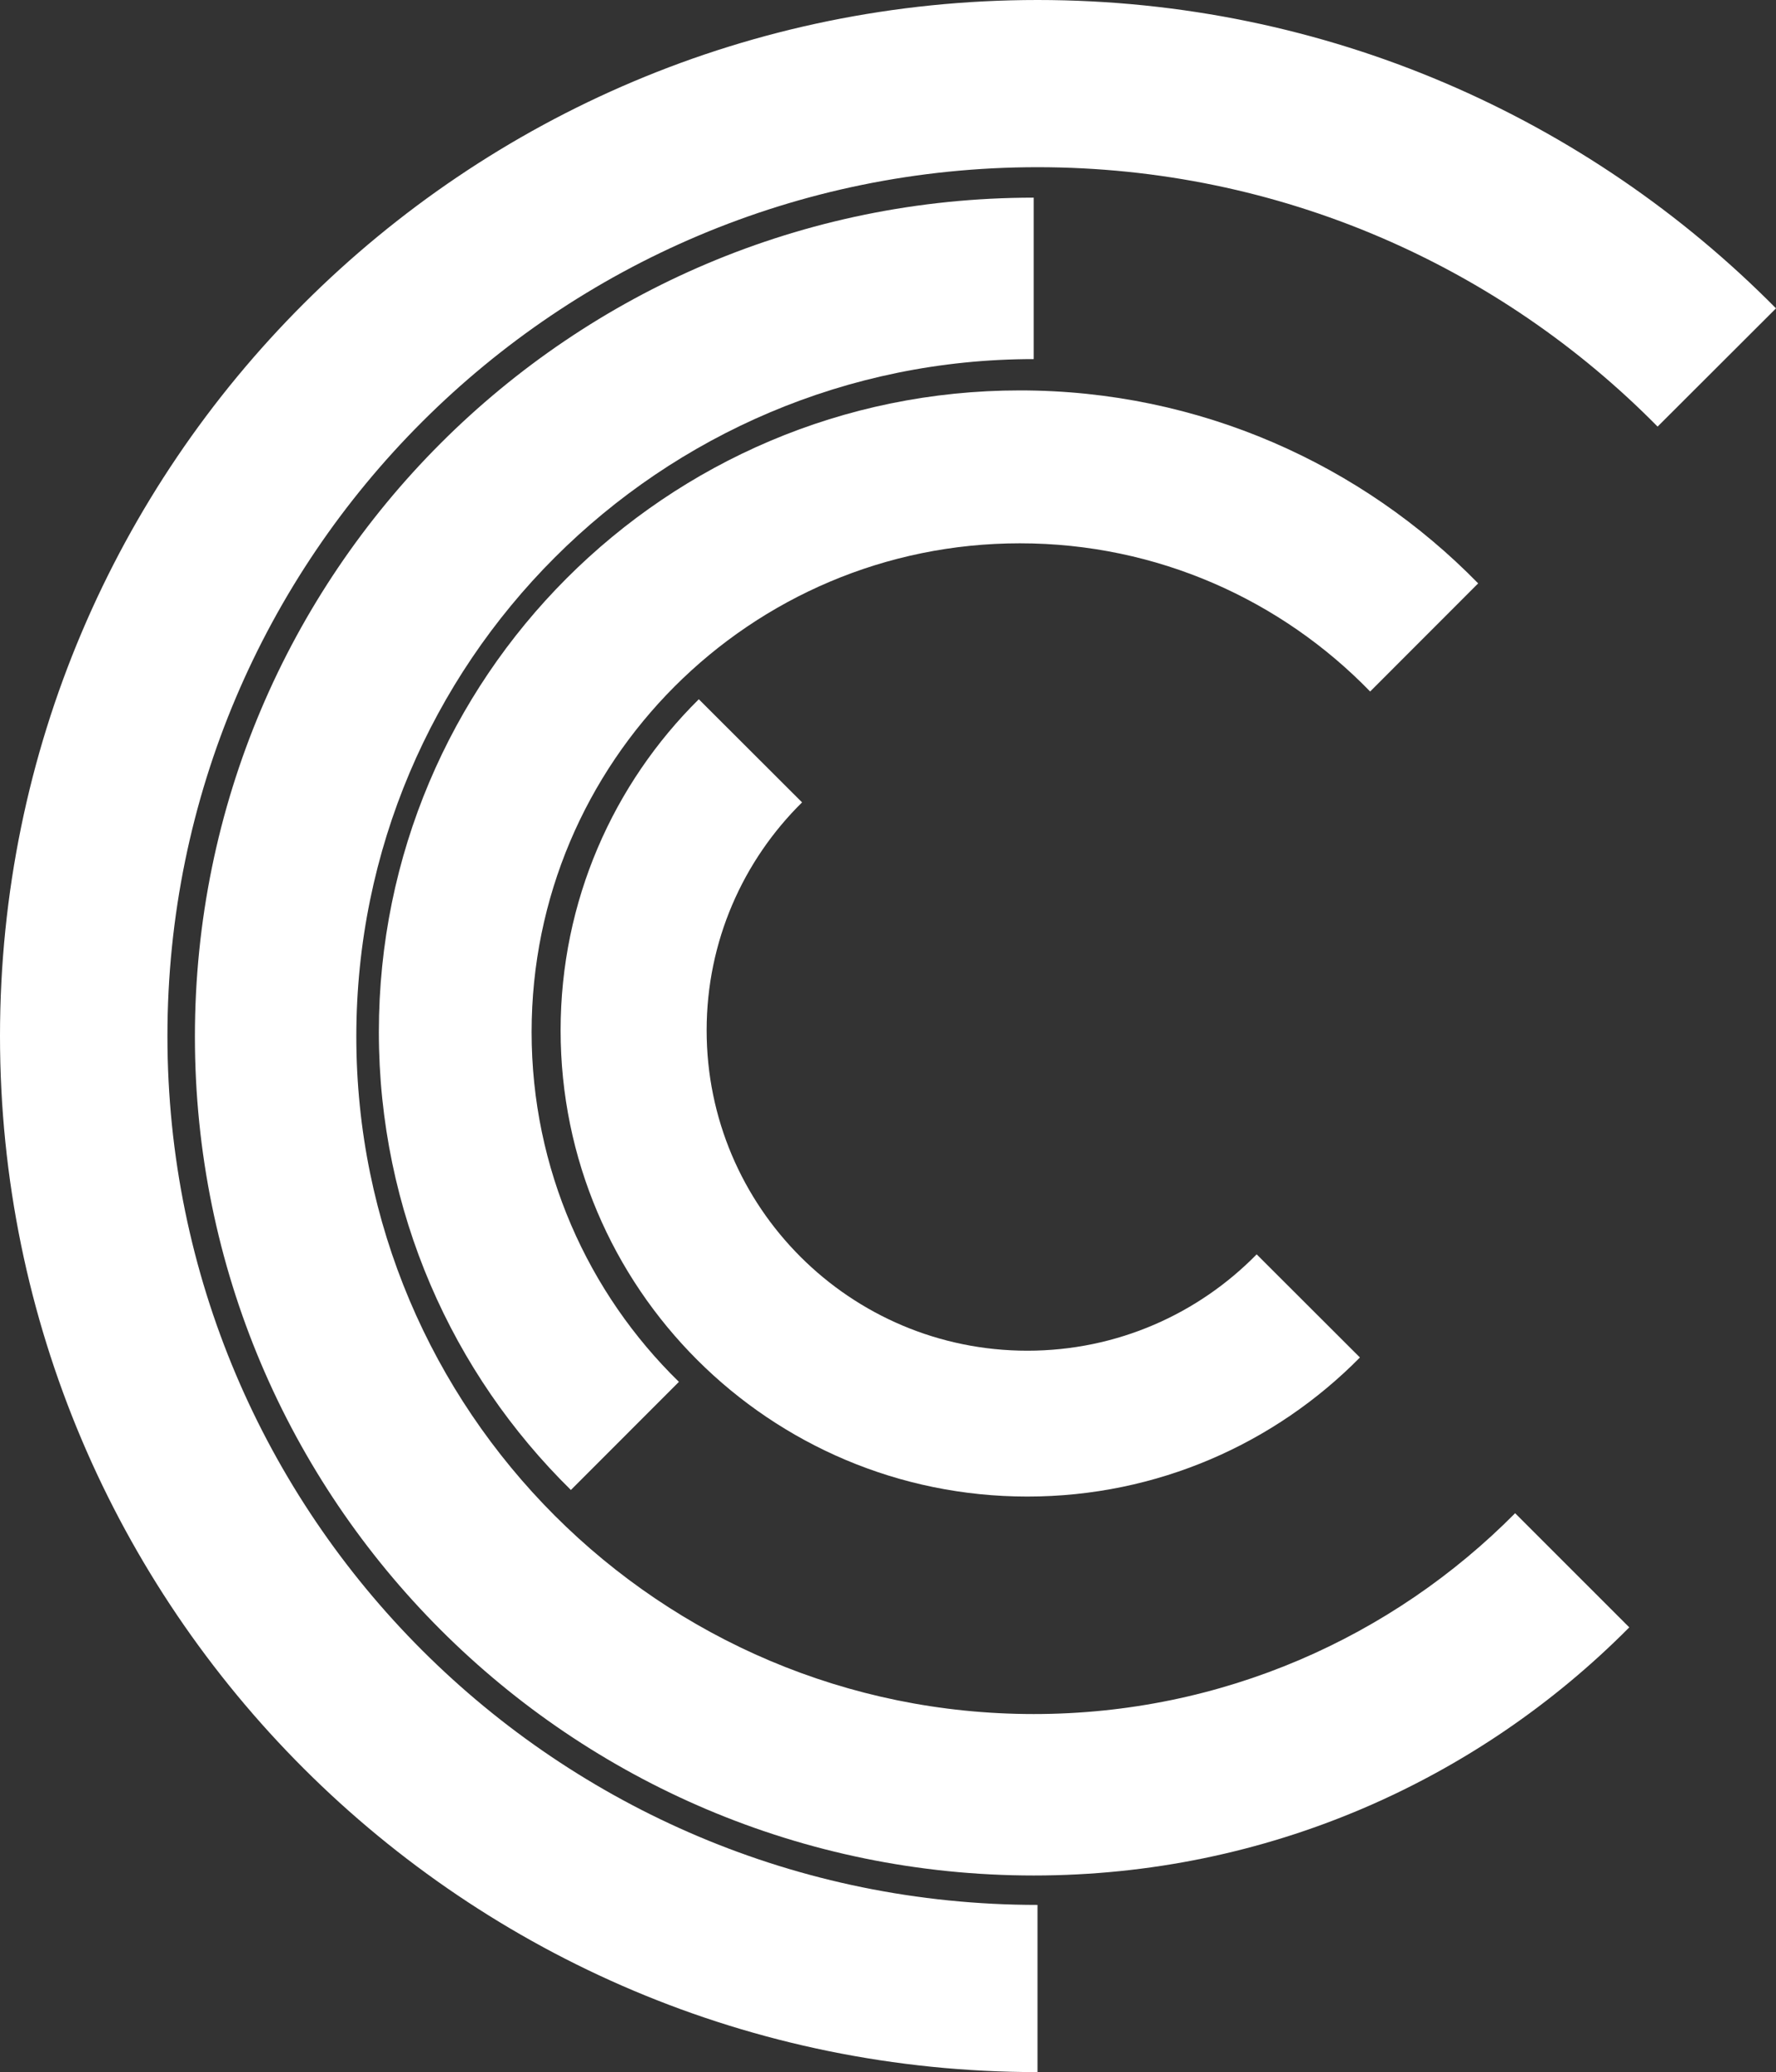
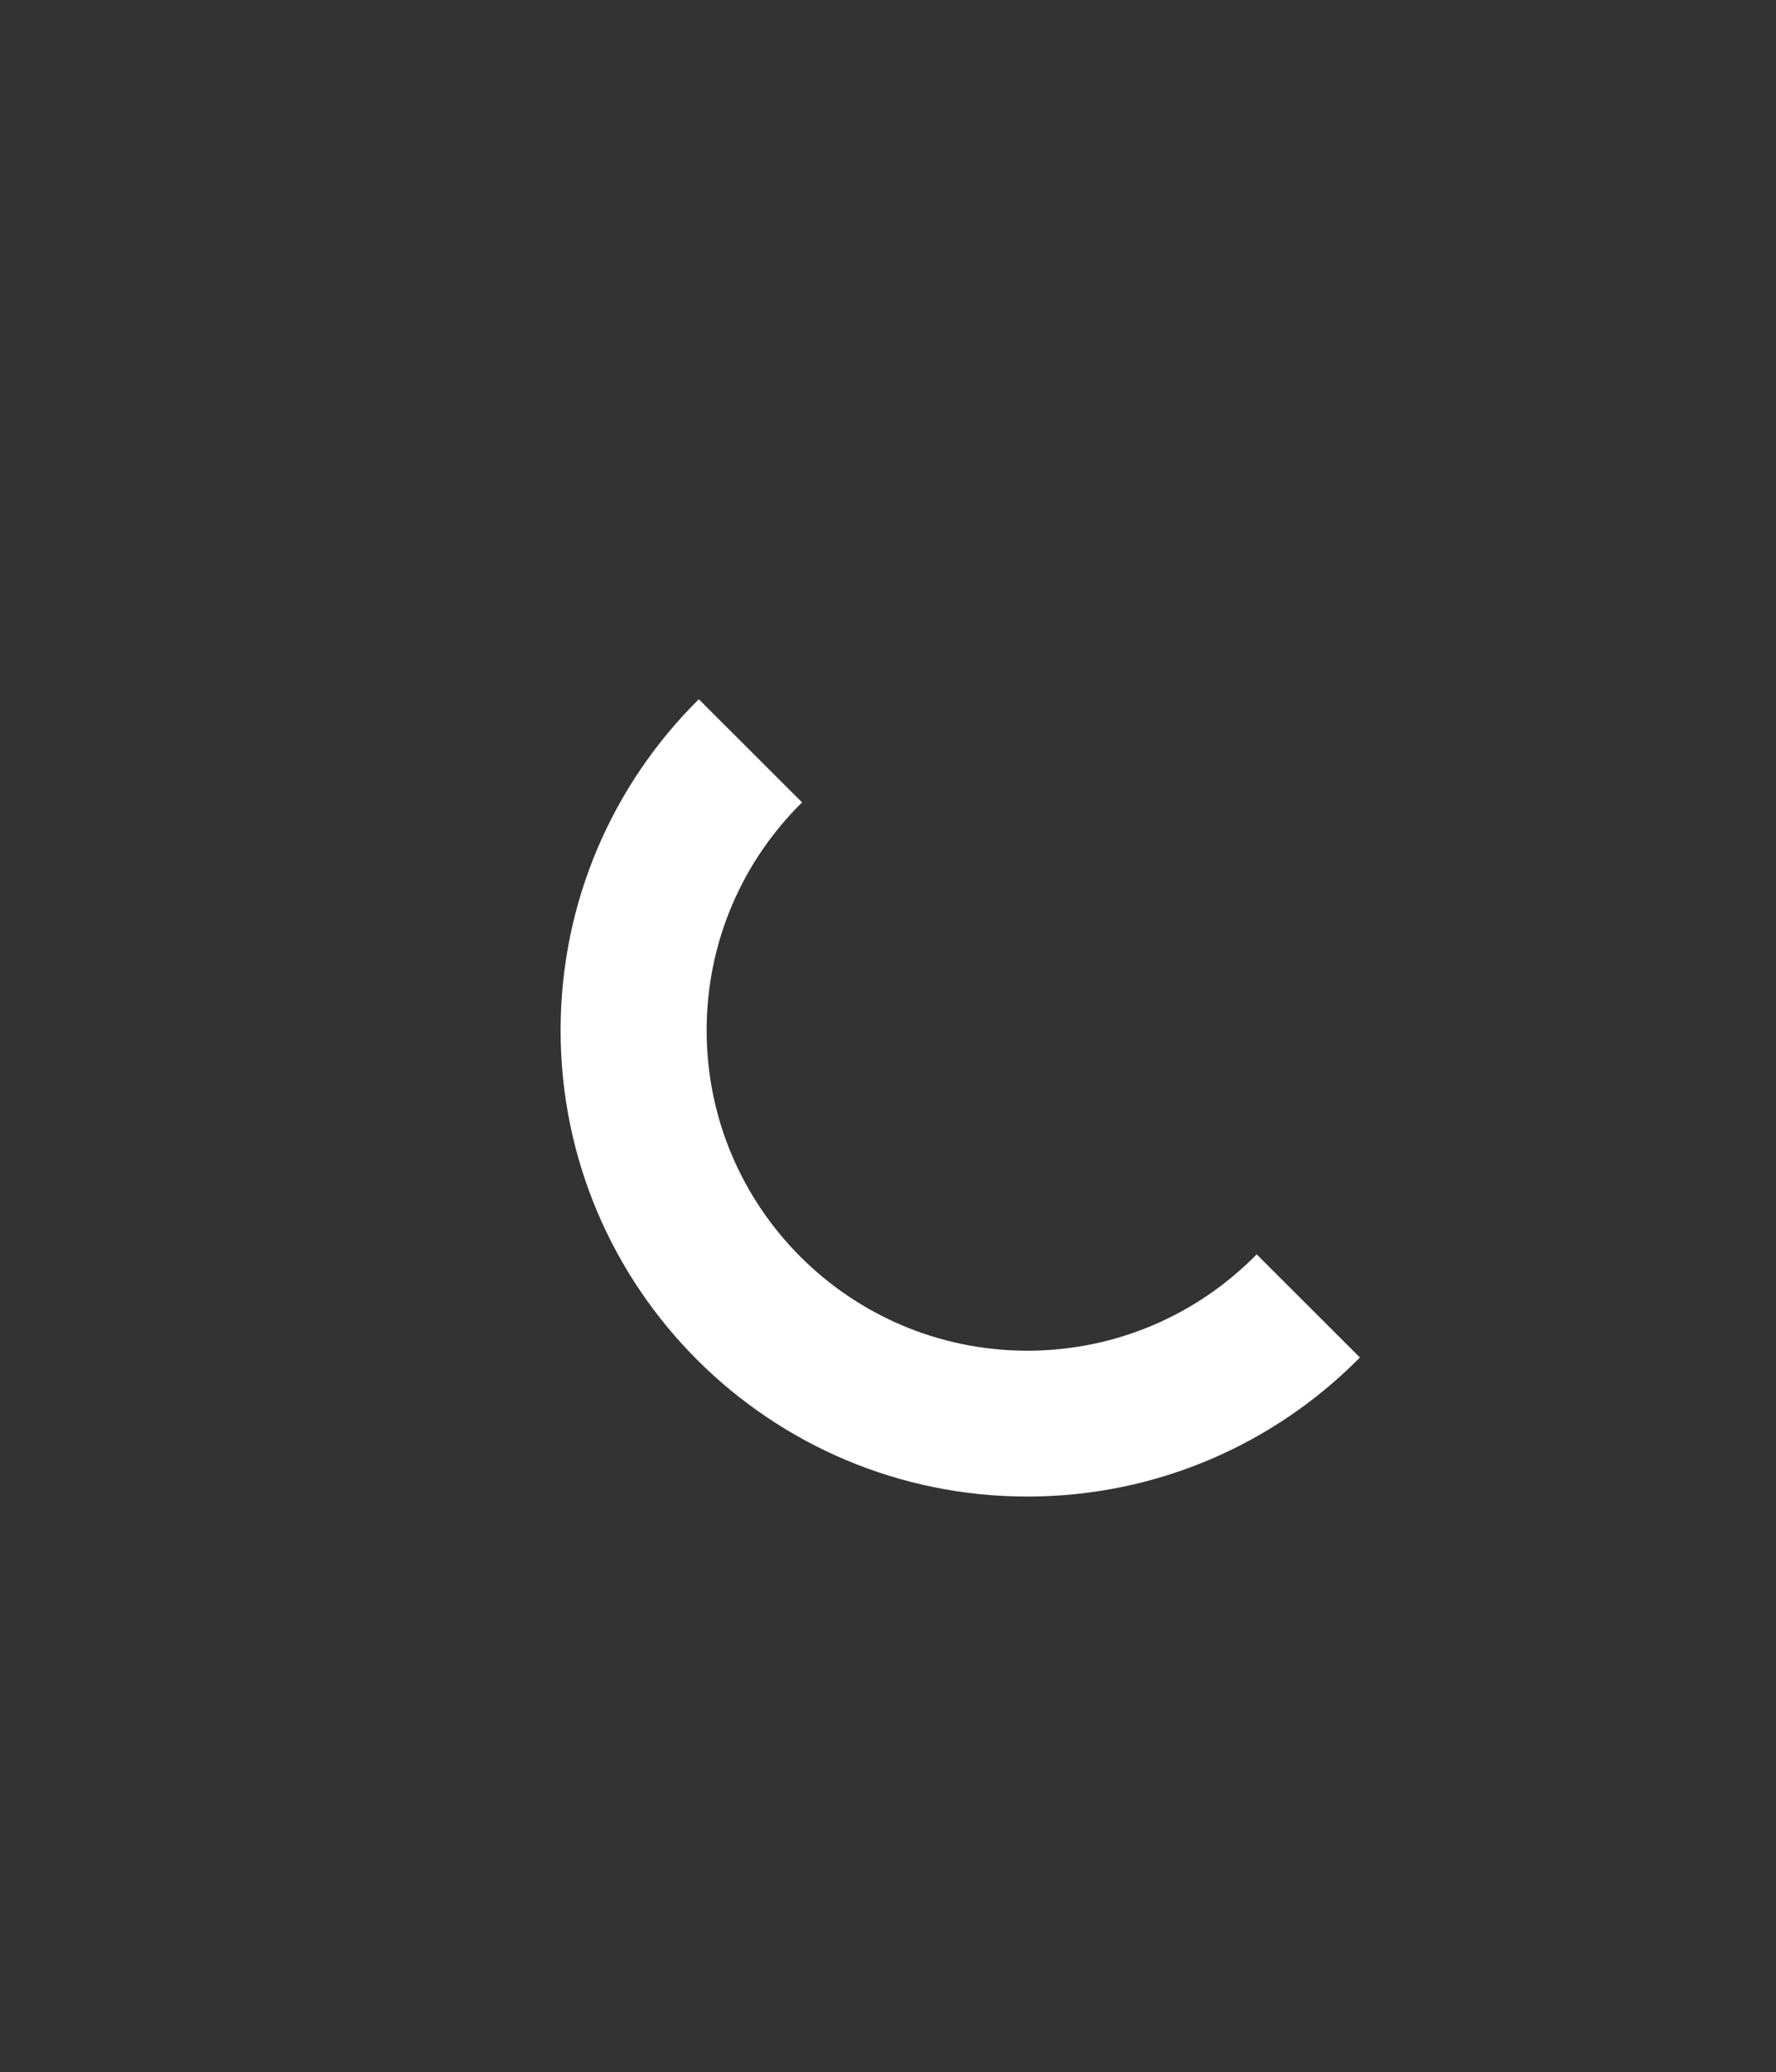
<svg xmlns="http://www.w3.org/2000/svg" width="811" height="946" viewBox="0 0 811 946" fill="none">
  <rect x="0" y="0" width="811" height="946" fill="#333333" stroke="none" />
-   <path d="M473.766 76.334C254.339 76.334 76.458 253.928 76.458 473C76.458 692.072 254.339 869.666 473.766 869.666V946C212.112 946 0 734.231 0 473C0 211.769 212.112 0 473.766 0C605.731 0 725.095 53.868 811 140.781L756.935 194.759C684.867 121.659 584.618 76.334 473.766 76.334Z" fill="white" />
-   <path d="M465.73 248.04C342.585 248.04 242.757 347.936 242.757 471.165C242.757 533.77 268.523 590.353 310.022 630.874L260.694 680.236C206.572 627.08 173 553.046 173 471.165C173 309.385 304.059 178.236 465.73 178.236C547.73 178.236 621.856 211.976 675 266.339L625.671 315.702C585.154 273.969 528.468 248.04 465.73 248.04Z" fill="white" />
-   <path d="M472.05 163.94C301.208 163.94 162.714 302.417 162.714 473.236C162.714 644.055 301.208 782.531 472.05 782.531C558.028 782.531 635.813 747.459 691.876 690.843L744 742.96C674.597 812.914 578.383 856.236 472.05 856.236C260.497 856.236 89 684.761 89 473.236C89 261.711 260.497 90.236 472.05 90.236V163.94Z" fill="white" />
  <path d="M469.139 616.652C388.252 616.652 322.68 551.176 322.68 470.406C322.68 429.676 339.355 392.835 366.259 366.318L319.108 319.236C280.137 357.803 256 411.29 256 470.406C256 587.949 351.426 683.236 469.139 683.236C528.582 683.236 582.342 658.937 621 619.743L573.848 572.659C547.259 599.805 510.169 616.652 469.139 616.652Z" fill="white" />
</svg>